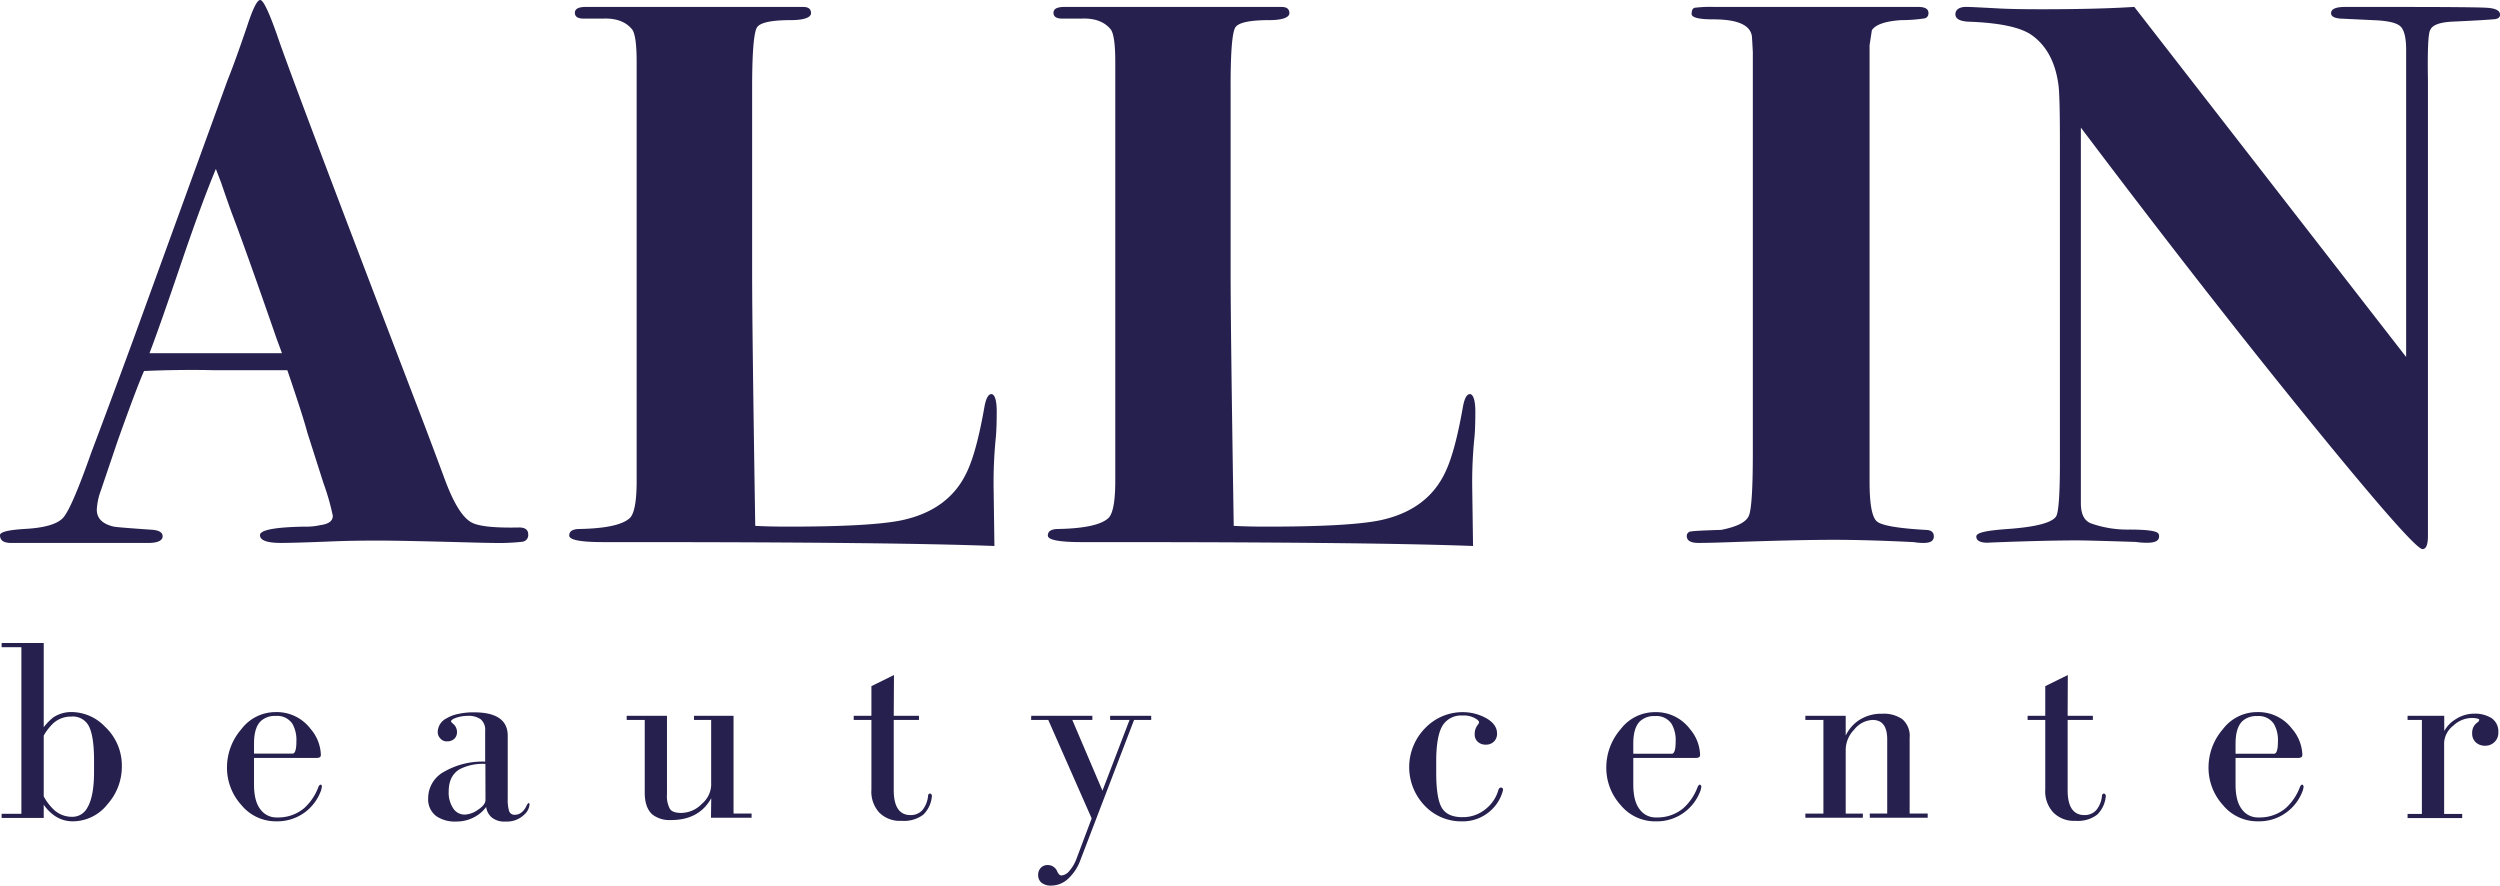
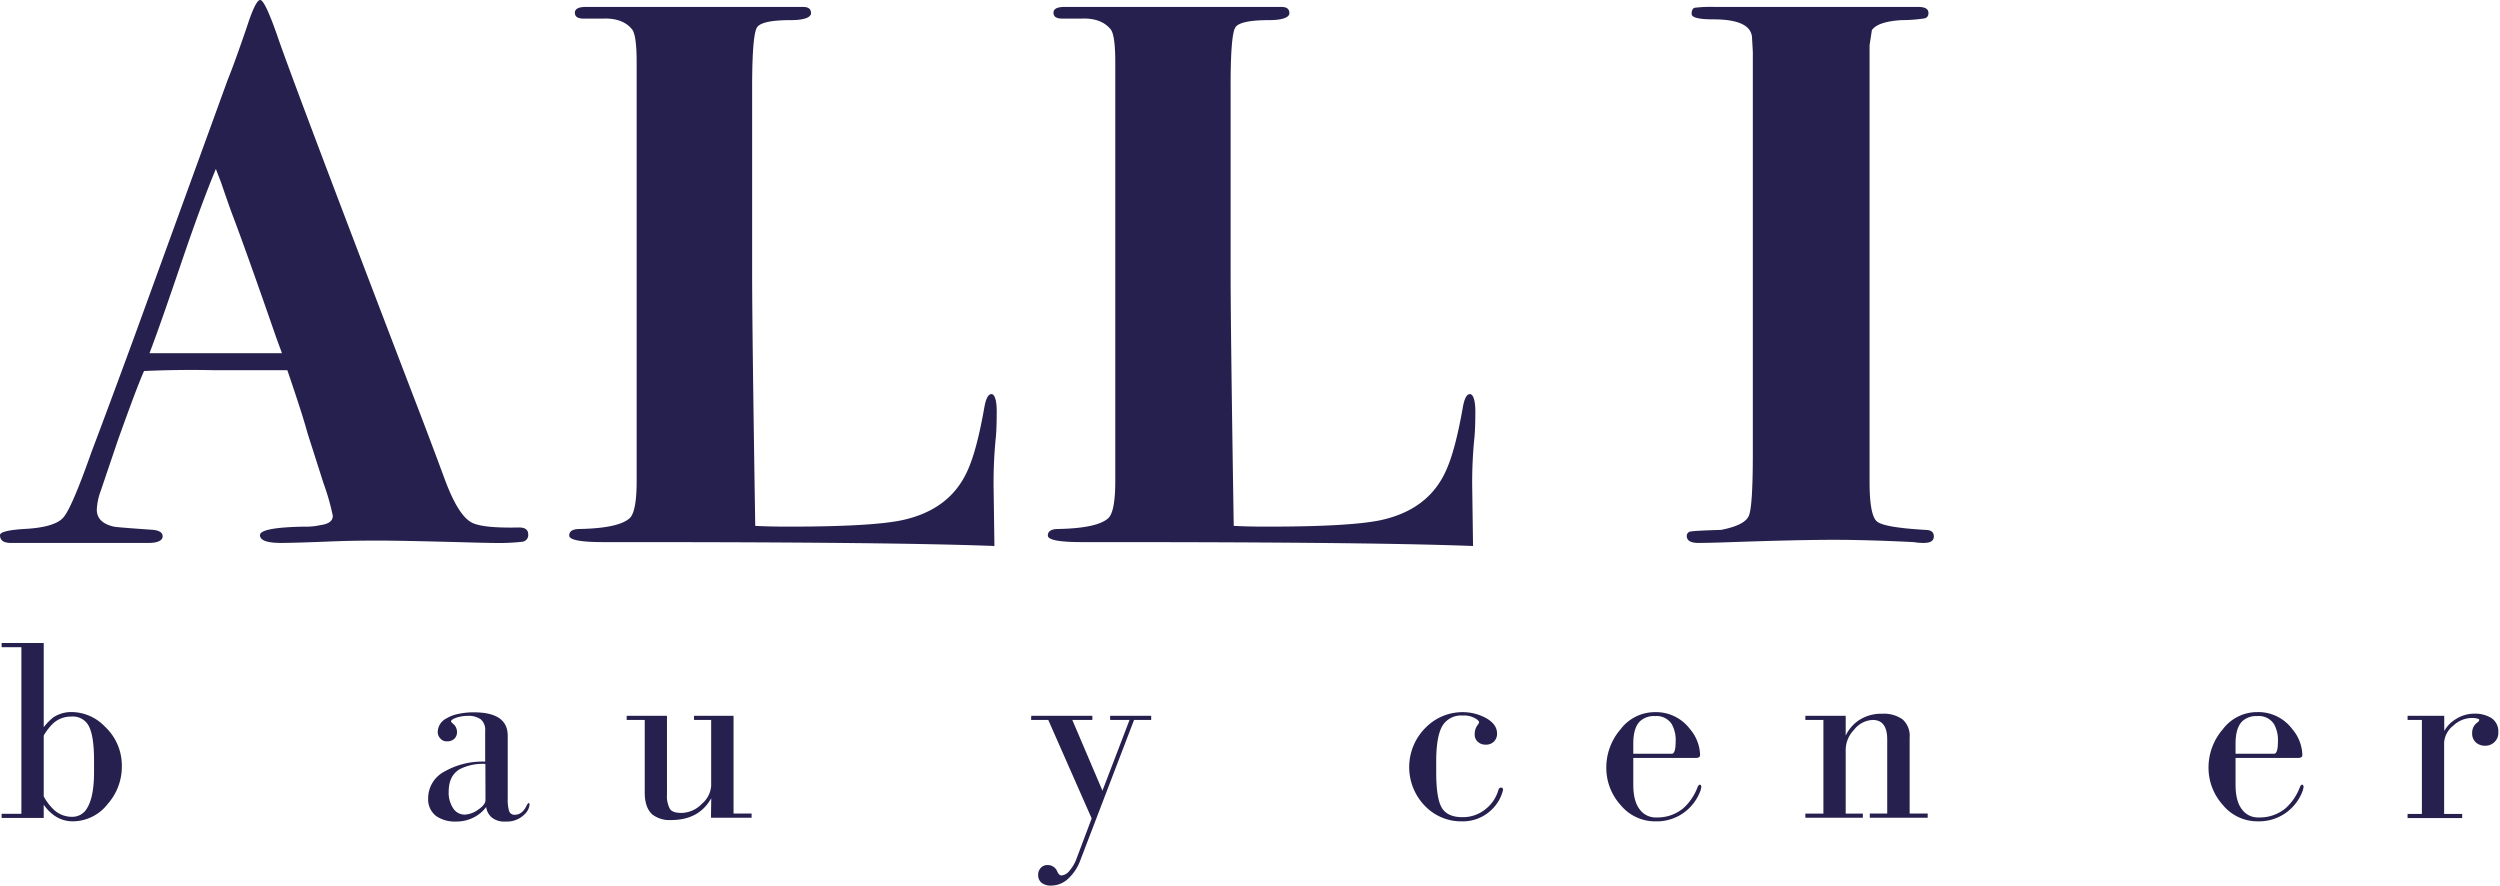
<svg xmlns="http://www.w3.org/2000/svg" viewBox="0 0 553.99 196.23">
  <defs>
    <style>.cls-1{fill:#25204d;}</style>
  </defs>
  <g id="Шар_2" data-name="Шар 2">
    <g id="Шар_1-2" data-name="Шар 1">
      <path class="cls-1" d="M117.05,118.42a1.48,1.48,0,0,1-1.29,1.63,48.1,48.1,0,0,1-6.61.26q-1.38,0-7.72-.18-12.71-.33-17.51-.34-5.65,0-10,.17-8.58.35-11.67.35-4.63,0-4.64-1.72c0-1.14,3.27-1.77,9.79-1.89a14,14,0,0,0,3.6-.34c1.83-.23,2.75-.92,2.75-2.06a51.47,51.47,0,0,0-2.06-7.21L68.13,95.94q-1-3.78-4.46-13.91H47.2q-7.22-.16-15.28.18-1.55,3.44-5.83,15.44l-3.78,11.16a13.9,13.9,0,0,0-.86,4.12q0,2.91,3.78,3.77c.57.12,3.37.34,8.41.69,1.6.11,2.4.59,2.4,1.46s-1,1.46-3.09,1.46H2.4c-1.6,0-2.4-.57-2.4-1.72,0-.69,1.77-1.14,5.32-1.37,4.58-.23,7.49-1.09,8.75-2.58s3.32-6.29,6.18-14.41q3.26-8.58,9.44-25.4L50.46,17.68Q52,13.9,54.75,5.84,56.64,0,57.66,0t3.78,7.89q3.44,10.14,30.2,80,3.44,8.92,6.87,18.19,2.91,7.91,5.84,9.61,2.22,1.38,10.64,1.2C116.36,116.87,117.05,117.39,117.05,118.42ZM62.47,78.26c-.11-.34-.51-1.43-1.19-3.26q-6.9-19.9-10-28c-.54-1.5-1.31-3.68-2.29-6.56l-1.15-3q-3.09,7.38-7.53,20.41-4.95,14.59-7.18,20.42H62.47Z" />
      <path class="cls-1" d="M220.87,91.13c0,2.18-.05,4-.17,5.49a100.28,100.28,0,0,0-.51,12.19l.17,12.18q-22-.85-79.46-.86h-7.21q-7.55,0-7.55-1.45c0-1,.8-1.46,2.4-1.46q8.58-.18,11-2.4c1-.91,1.54-3.66,1.54-8.23V13.72q0-5.84-1-7.2c-1.39-1.71-3.54-2.51-6.43-2.4h-4.35c-1.27,0-1.91-.43-1.91-1.29s.8-1.29,2.4-1.29H178c1.14,0,1.72.46,1.72,1.38s-1.49,1.54-4.47,1.54q-6.34,0-7.46,1.55t-1.12,13.55V60.41q0,12.53.69,56.12c2.17.12,4.63.17,7.38.17q18,0,24.88-1.37,10.82-2.23,14.76-11,2.07-4.47,3.78-14.25c.34-1.83.86-2.75,1.54-2.75S220.87,88.62,220.87,91.13Z" />
      <path class="cls-1" d="M326.93,91.13c0,2.18-.05,4-.17,5.49a98.27,98.27,0,0,0-.51,12.19l.17,12.18q-22-.85-79.46-.86h-7.21q-7.55,0-7.55-1.45c0-1,.8-1.46,2.4-1.46q8.58-.18,11-2.4c1-.91,1.54-3.66,1.54-8.23V13.72q0-5.84-1-7.2c-1.39-1.71-3.54-2.51-6.43-2.4h-4.35c-1.27,0-1.91-.43-1.91-1.29s.8-1.29,2.4-1.29H284c1.14,0,1.72.46,1.72,1.38s-1.49,1.54-4.47,1.54q-6.34,0-7.46,1.55T272.7,19.56V60.41q0,12.53.69,56.12c2.17.12,4.63.17,7.38.17q18,0,24.88-1.37,10.82-2.23,14.76-11,2.07-4.47,3.78-14.25c.34-1.83.86-2.75,1.54-2.75S326.93,88.62,326.93,91.13Z" />
      <path class="cls-1" d="M428.53,118.85c0,1-.74,1.46-2.23,1.46a12.91,12.91,0,0,1-2.23-.18q-10.31-.51-17.68-.51-7.72,0-22.65.51-5,.18-7.38.18c-1.72,0-2.58-.52-2.58-1.55a1,1,0,0,1,1-1c.62-.11,2.83-.23,6.61-.34,3.54-.69,5.6-1.74,6.17-3.18s.86-6,.86-13.81V11.5c-.11-2.06-.17-3-.17-2.92q0-4.29-8.58-4.29-4.81,0-4.81-1.2c0-.8.23-1.26.69-1.37A28.78,28.78,0,0,1,380,1.54H425.1c1.48,0,2.23.44,2.23,1.3a1.13,1.13,0,0,1-.77,1.22,34.14,34.14,0,0,1-5.24.4c-3.55.23-5.72,1-6.52,2.23L414.29,10v96.81q0,7.38,1.63,8.74c1.08.92,4.77,1.54,11.07,1.89C428,117.51,428.53,118,428.53,118.85Z" />
-       <path class="cls-1" d="M554,3.26c0,.57-.43.92-1.26,1s-3.84.29-9,.52c-3,.11-4.76.74-5.21,1.88q-.67,1-.51,11V118.76c0,1.95-.4,2.92-1.2,2.92q-1.89,0-25-28.4t-50.71-65v83.23c0,2.41.75,3.89,2.25,4.47a24.17,24.17,0,0,0,8.5,1.37q5.72,0,6.41.86a1,1,0,0,1,.17.68c0,.92-.86,1.38-2.57,1.38a15.44,15.44,0,0,1-2.58-.18q-10.29-.33-12.87-.34-6,0-15.79.34c-3.2.12-4.57.18-4.12.18-1.71,0-2.57-.46-2.57-1.38s2.51-1.37,7.55-1.71q8.76-.69,10.13-2.74.86-1.38.85-12.34V31.71q0-10.8-.34-13c-.68-5-2.69-8.69-6-11q-3.78-2.57-14.08-2.91c-1.83-.13-2.74-.67-2.74-1.64s.8-1.63,2.4-1.63q1,0,7.38.35,3.09.17,9.27.17,12.69,0,20.59-.52l60.24,77.58V11c0-2.76-.46-4.5-1.37-5.25S529,4.59,526,4.47l-7.38-.35c-1.37-.11-2.06-.51-2.06-1.2q0-1.38,3.09-1.38h11.16q17.32,0,20.25.18C553,1.83,554,2.35,554,3.26Z" />
      <path class="cls-1" d="M9.69,161.15A12.33,12.33,0,0,1,11.77,159a7.18,7.18,0,0,1,4.2-1.21A10.31,10.31,0,0,1,23.23,161,11.77,11.77,0,0,1,27,169.79a12.49,12.49,0,0,1-3.17,8.41A9.8,9.8,0,0,1,16.14,182a7,7,0,0,1-4.09-1.27,9.41,9.41,0,0,1-2.36-2.42v2.94H.36v-.92H4.74V143.41H.36v-.92H9.69Zm0,15.33a11.7,11.7,0,0,0,2.42,3.11A5.88,5.88,0,0,0,16,181a3.71,3.71,0,0,0,3.34-2q1.5-2.47,1.5-7.95v-2.53q0-5.88-1.38-8a4,4,0,0,0-3.69-1.73,5.83,5.83,0,0,0-3.92,1.44A11.89,11.89,0,0,0,9.69,163Z" />
-       <path class="cls-1" d="M71.1,167.2v.12q0,.63-.93.63H56.29v5.88c0,2.45.46,4.28,1.38,5.47a4.36,4.36,0,0,0,3.75,1.84,8.89,8.89,0,0,0,6-2.07,11.88,11.88,0,0,0,3.11-4.61c.15-.38.32-.58.52-.58s.17.1.29.29a.16.16,0,0,0,0,.12l-.17.8a10.45,10.45,0,0,1-3.51,4.84A10.25,10.25,0,0,1,61.3,182a9.87,9.87,0,0,1-7.83-3.63,12.28,12.28,0,0,1-3.17-8.3,12.93,12.93,0,0,1,3.17-8.47,9.49,9.49,0,0,1,7.6-3.8,9.39,9.39,0,0,1,7.78,3.75A9.22,9.22,0,0,1,71.1,167.2ZM56.29,167h8.53c.57,0,.86-.9.86-2.71a7.34,7.34,0,0,0-.86-3.86,4,4,0,0,0-3.69-1.78,4.56,4.56,0,0,0-3.28,1.09q-1.56,1.44-1.56,5Z" />
      <path class="cls-1" d="M98.92,159.2a8.06,8.06,0,0,1,2.65-1,15.4,15.4,0,0,1,3.45-.35q7.49,0,7.49,5.19v13.94a8.91,8.91,0,0,0,.29,2.7,1.24,1.24,0,0,0,1.32.87c1.08,0,2-.73,2.65-2.19a1.42,1.42,0,0,1,.41-.46l.17.29a3.34,3.34,0,0,1-1.15,2.3,5.48,5.48,0,0,1-4.15,1.56,4.4,4.4,0,0,1-3.11-.93,3.72,3.72,0,0,1-1.21-2.3,7.57,7.57,0,0,1-2.3,2.07,8.37,8.37,0,0,1-4.32,1.16,7.37,7.37,0,0,1-4.38-1.16,4.62,4.62,0,0,1-1.85-4,6.67,6.67,0,0,1,3.63-5.93,17.06,17.06,0,0,1,9-2.19v-6.8a3.07,3.07,0,0,0-1-2.59,4.71,4.71,0,0,0-2.88-.75,8,8,0,0,0-2.48.4c-.81.27-1.21.56-1.21.87a4.46,4.46,0,0,0,.69.69,2.4,2.4,0,0,1,.64,1.67,2,2,0,0,1-.58,1.44,2.27,2.27,0,0,1-1.61.58,1.79,1.79,0,0,1-1.5-.64,2,2,0,0,1-.58-1.49A3.44,3.44,0,0,1,98.92,159.2Zm8.64,10.08a11.27,11.27,0,0,0-5.65,1.15q-2.47,1.44-2.48,4.95a6.26,6.26,0,0,0,1,3.75,3,3,0,0,0,2.65,1.38,5.53,5.53,0,0,0,2.88-1.1q1.62-1.09,1.62-2.13Z" />
      <path class="cls-1" d="M157.61,176.88q-2.7,4.85-8.93,4.84a6.23,6.23,0,0,1-4.09-1.21q-1.72-1.5-1.72-4.9V159.54h-4v-.92h8.93V176a6,6,0,0,0,.63,3.22c.39.62,1.23.92,2.54.92a6.42,6.42,0,0,0,4.55-2,5.77,5.77,0,0,0,2.07-4V159.54h-3.8v-.92h8.76v21.66h4v.92h-9Z" />
-       <path class="cls-1" d="M198.05,158.62h5.59v.92h-5.59v15.55q0,5.53,3.74,5.53a3.44,3.44,0,0,0,2.6-1.09,5.81,5.81,0,0,0,1.26-3.11c0-.38.21-.58.52-.58.23.2.35.35.35.46l-.06.52a6.5,6.5,0,0,1-1.84,3.69,7.06,7.06,0,0,1-4.79,1.38,6.44,6.44,0,0,1-5-1.84A6.86,6.86,0,0,1,193.1,175V159.54h-3.92v-.92h3.92v-6.57l5-2.47Z" />
      <path class="cls-1" d="M228.52,158.62h13.54v.92h-4.44l6.68,15.67,6-15.67H246v-.92h9.1v.92h-3.8l-11.87,31a10.4,10.4,0,0,1-2.7,4.15,5.48,5.48,0,0,1-3.75,1.55,3.33,3.33,0,0,1-2.19-.63,2.17,2.17,0,0,1-.74-1.73,2.23,2.23,0,0,1,.57-1.55,2,2,0,0,1,1.56-.64,2.25,2.25,0,0,1,2.13,1.5c.27.54.57.81.92.81a2.55,2.55,0,0,0,1.73-1,8.65,8.65,0,0,0,1.61-2.77l3.34-8.87-9.62-21.83h-3.8Z" />
      <path class="cls-1" d="M318.26,171.23c0,3.77.41,6.34,1.21,7.72s2.29,2.13,4.59,2.13a7.91,7.91,0,0,0,5.28-1.9,8.23,8.23,0,0,0,2.69-4.09c.12-.38.31-.57.58-.57s.46.17.46.52l-.12.46a9,9,0,0,1-2.64,4.14,9.18,9.18,0,0,1-6.44,2.37,11.13,11.13,0,0,1-7.92-3.23,12.33,12.33,0,0,1,.06-17.63,11.46,11.46,0,0,1,8.15-3.34,10.73,10.73,0,0,1,5.17,1.33c1.61.92,2.41,2.05,2.41,3.4a2.4,2.4,0,0,1-.68,1.78,2.45,2.45,0,0,1-1.82.69,2.52,2.52,0,0,1-1.77-.63,2.14,2.14,0,0,1-.68-1.73,3.23,3.23,0,0,1,.81-2.19l.17-.4c0-.15-.14-.35-.41-.58a5,5,0,0,0-3.28-.92,4.81,4.81,0,0,0-4.43,2.25c-.92,1.53-1.39,4.17-1.39,7.89Z" />
      <path class="cls-1" d="M376.73,167.2v.12c0,.42-.31.63-.92.63H361.93v5.88c0,2.45.46,4.28,1.38,5.47a4.33,4.33,0,0,0,3.74,1.84,8.89,8.89,0,0,0,6-2.07,11.77,11.77,0,0,0,3.11-4.61c.16-.38.33-.58.52-.58s.18.1.29.29a.17.17,0,0,0,.06.12l-.17.8a10.47,10.47,0,0,1-3.52,4.84,10.23,10.23,0,0,1-6.39,2.08,9.9,9.9,0,0,1-7.84-3.63,12.27,12.27,0,0,1-3.16-8.3,12.92,12.92,0,0,1,3.16-8.47,9.51,9.51,0,0,1,7.61-3.8,9.38,9.38,0,0,1,7.77,3.75A9.22,9.22,0,0,1,376.73,167.2Zm-14.8-.17h8.52c.58,0,.87-.9.87-2.71a7.24,7.24,0,0,0-.87-3.86,4,4,0,0,0-3.69-1.78,4.58,4.58,0,0,0-3.28,1.09q-1.55,1.44-1.55,5Z" />
      <path class="cls-1" d="M409,163a8.51,8.51,0,0,1,2.93-3.4,9.05,9.05,0,0,1,5.19-1.44,7.2,7.2,0,0,1,4.43,1.21,4.87,4.87,0,0,1,1.62,4.09v16.82h4v.92H414.34v-.92h3.86V163.86q0-4.32-3.22-4.32a5.47,5.47,0,0,0-4.09,2.13A6.49,6.49,0,0,0,409,166v14.29h3.8v.92H400.06v-.92h4V159.54h-4v-.92H409Z" />
-       <path class="cls-1" d="M458.18,158.62h5.59v.92h-5.59v15.55c0,3.69,1.24,5.53,3.74,5.53a3.41,3.41,0,0,0,2.59-1.09,5.73,5.73,0,0,0,1.27-3.11c0-.38.21-.58.52-.58.23.2.35.35.35.46l-.06.52a6.45,6.45,0,0,1-1.85,3.69,7,7,0,0,1-4.78,1.38,6.44,6.44,0,0,1-4.95-1.84,6.86,6.86,0,0,1-1.79-5.07V159.54h-3.91v-.92h3.91v-6.57l5-2.47Z" />
      <path class="cls-1" d="M510.19,167.2v.12c0,.42-.3.63-.92.63H495.39v5.88c0,2.45.46,4.28,1.38,5.47a4.34,4.34,0,0,0,3.75,1.84,8.91,8.91,0,0,0,6-2.07,11.88,11.88,0,0,0,3.11-4.61c.15-.38.32-.58.52-.58s.17.1.28.29a.17.17,0,0,0,.06.12l-.17.8a10.4,10.4,0,0,1-3.52,4.84A10.21,10.21,0,0,1,500.4,182a9.87,9.87,0,0,1-7.83-3.63,12.28,12.28,0,0,1-3.17-8.3,12.93,12.93,0,0,1,3.17-8.47,9.49,9.49,0,0,1,7.6-3.8,9.39,9.39,0,0,1,7.78,3.75A9.26,9.26,0,0,1,510.19,167.2Zm-14.8-.17h8.52c.58,0,.87-.9.87-2.71a7.24,7.24,0,0,0-.87-3.86,4,4,0,0,0-3.68-1.78,4.6,4.6,0,0,0-3.29,1.09q-1.54,1.44-1.55,5Z" />
      <path class="cls-1" d="M541.64,162a6.79,6.79,0,0,1,2.31-2.48,7.67,7.67,0,0,1,4.43-1.38,6.94,6.94,0,0,1,3.75,1,3.58,3.58,0,0,1,1.49,3.17,2.77,2.77,0,0,1-.86,2.13,2.86,2.86,0,0,1-2,.81,3,3,0,0,1-2.14-.75,2.64,2.64,0,0,1-.8-2,2.93,2.93,0,0,1,.4-1.61,3.23,3.23,0,0,1,.86-.87c.08,0,.18-.17.29-.4s-.15-.32-.46-.4a4.66,4.66,0,0,0-1.15-.12,6.07,6.07,0,0,0-4.15,1.73,5.13,5.13,0,0,0-2,3.74v15.79h4v.92h-12.1v-.92h3.17V159.54h-3.17v-.92h8.12Z" />
    </g>
  </g>
</svg>